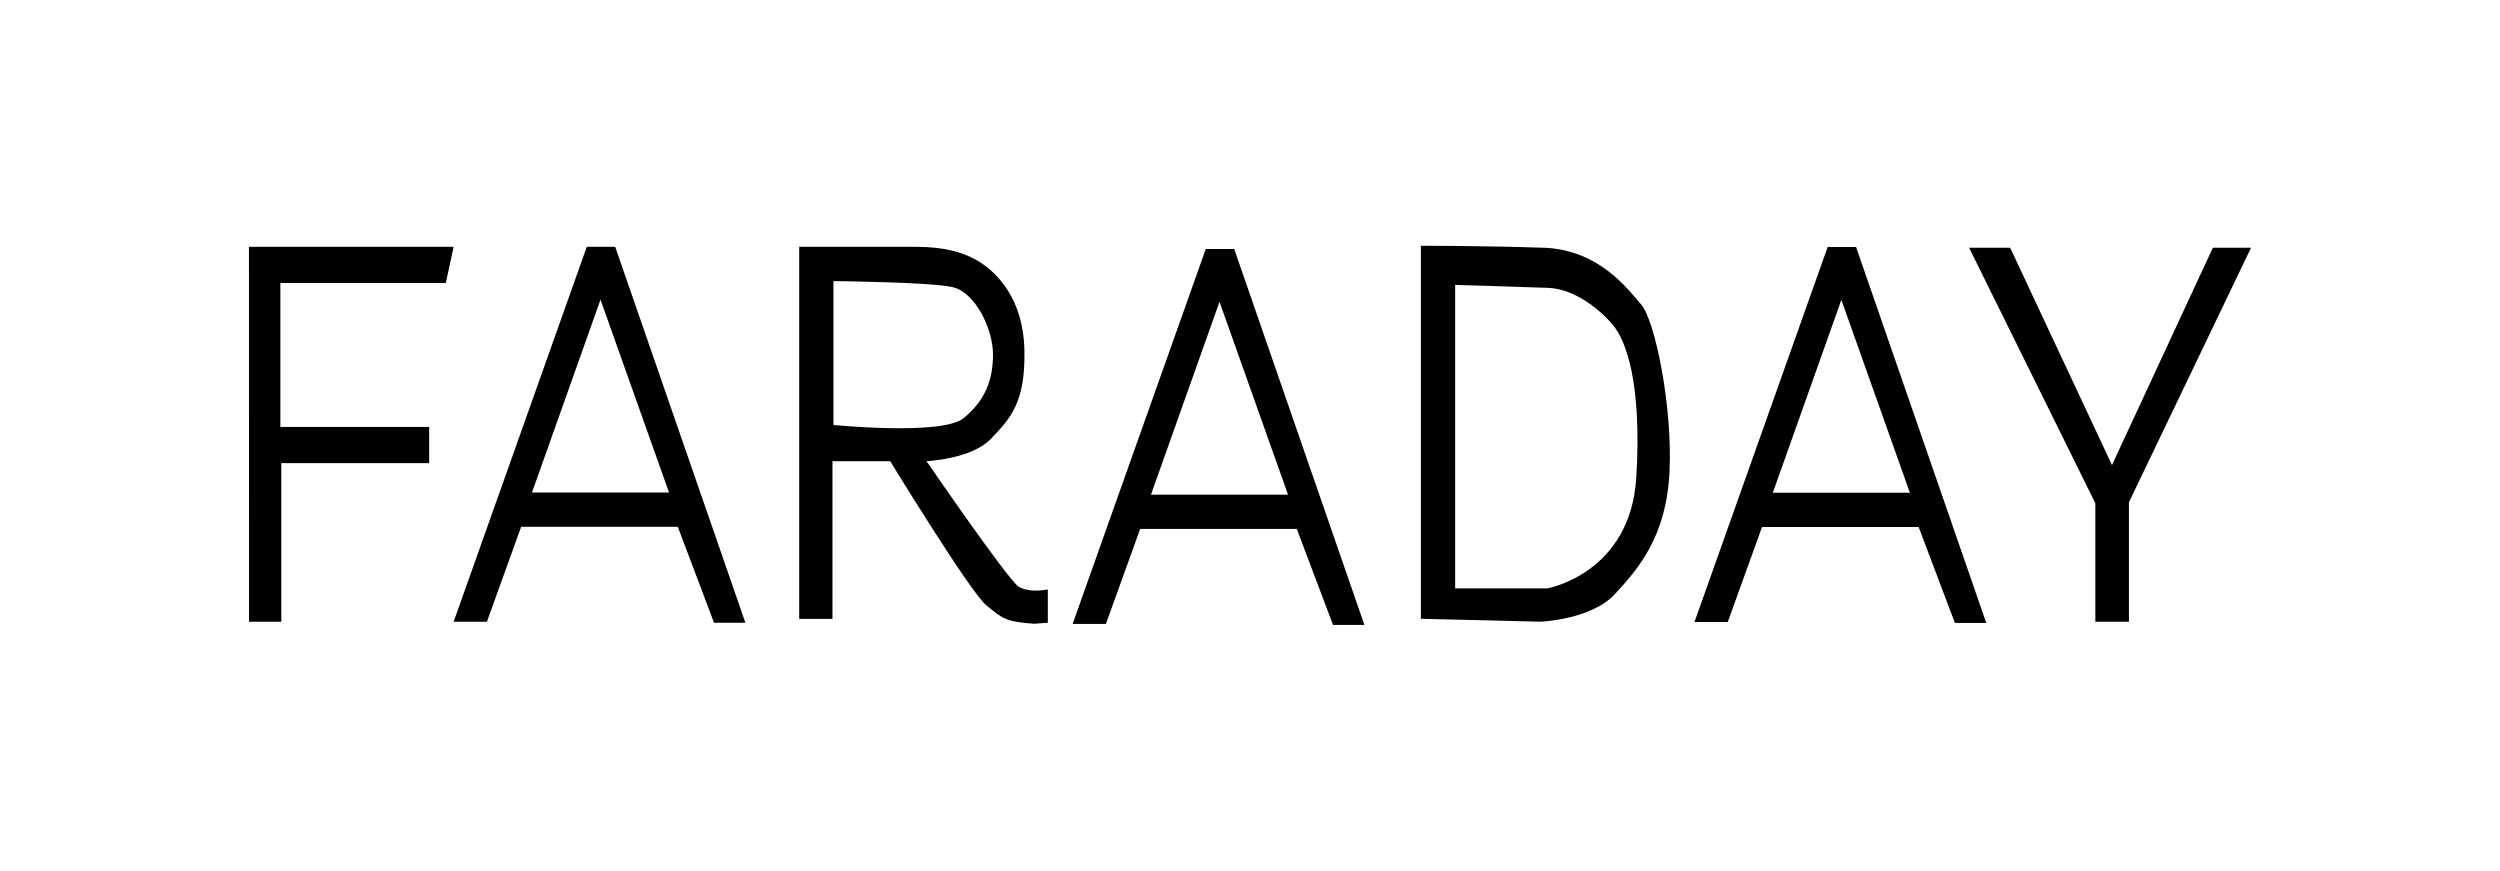
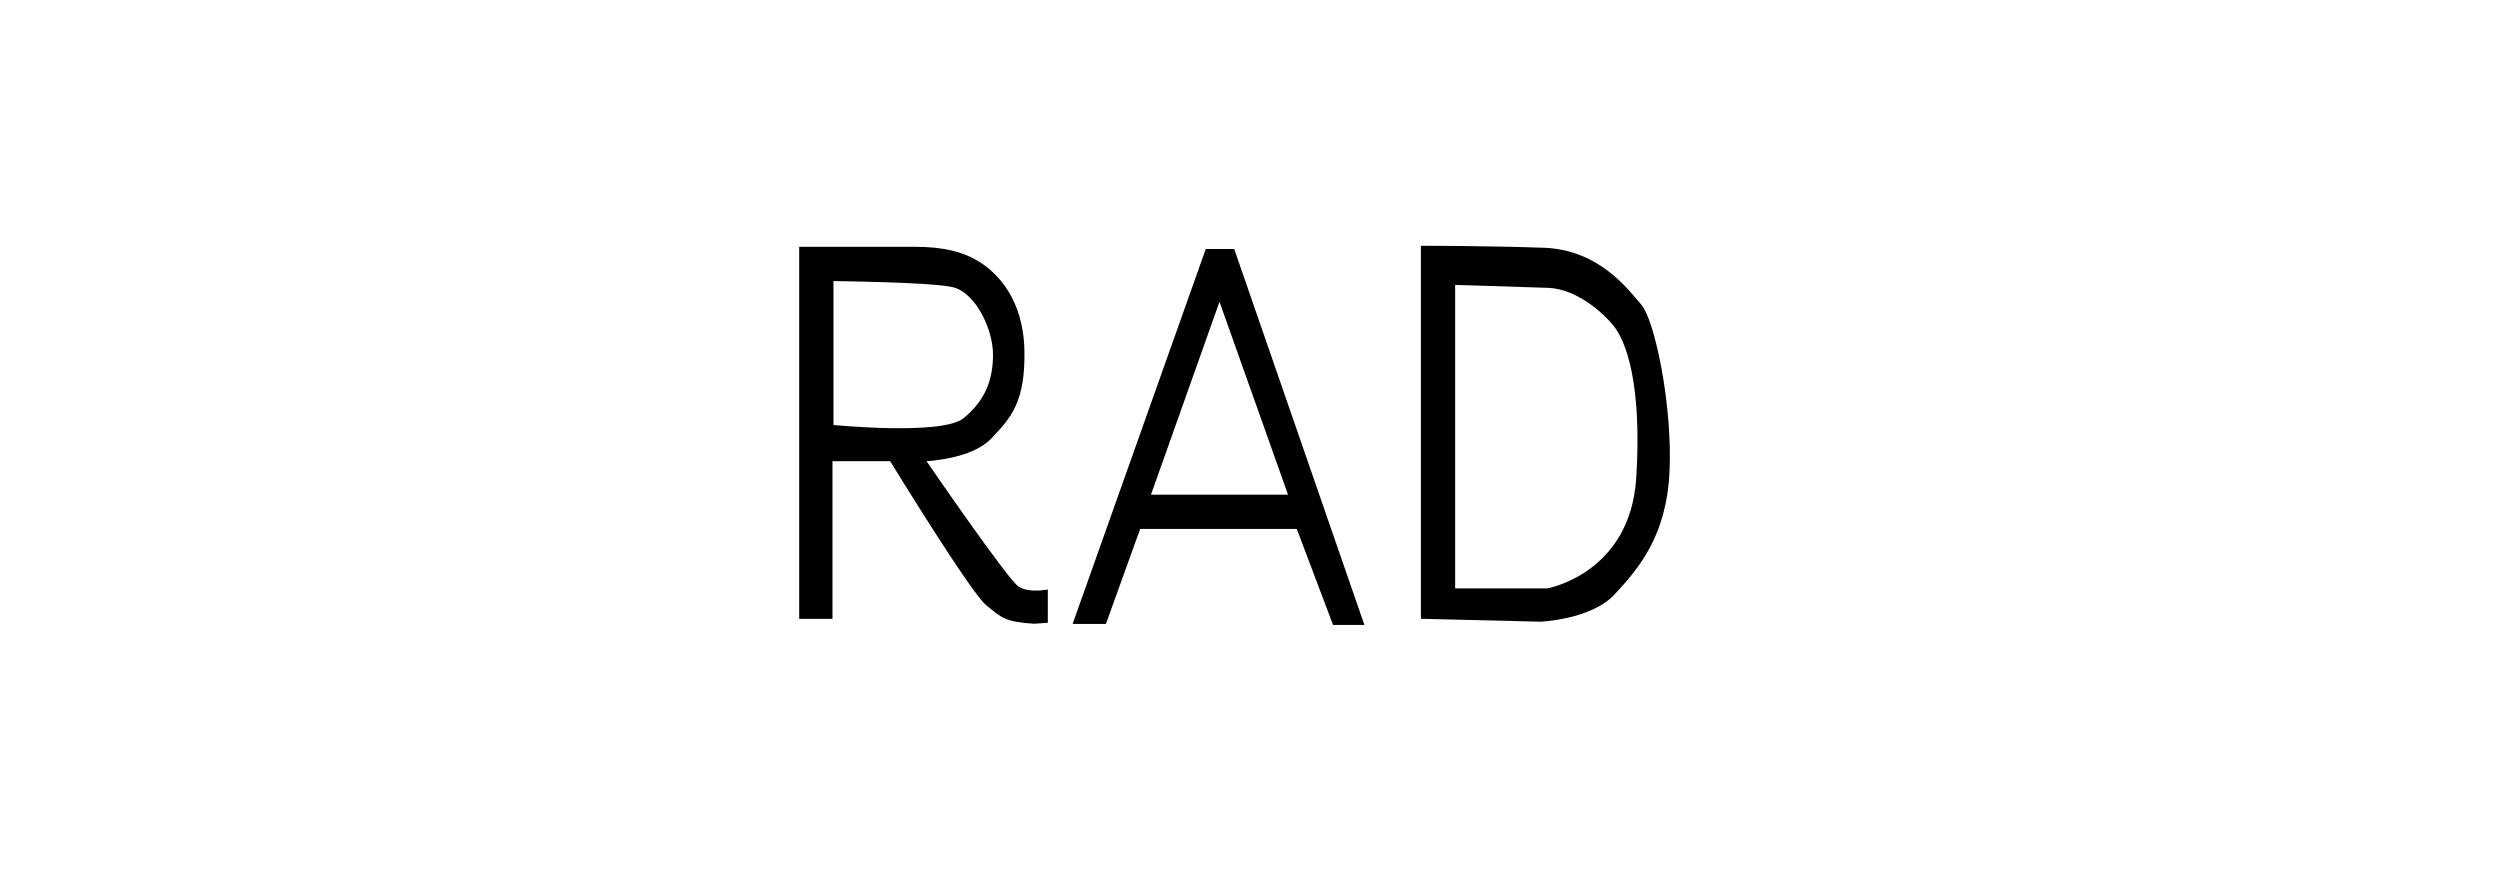
<svg xmlns="http://www.w3.org/2000/svg" id="uuid-9a2ab489-cccf-490b-aaf3-7e4274e5063c" width="151.08mm" height="52.62mm" viewBox="0 0 428.27 149.16">
-   <polygon points="42.66 106.51 48.19 106.51 48.19 79.34 73.52 79.34 73.52 73.13 48.03 73.13 48.03 48.48 76.37 48.48 77.71 42.28 42.65 42.28 42.66 106.51" />
-   <path d="m100.52,42.28l-22.81,64.23h5.7l5.87-16.27h26.83l6.21,16.44h5.37l-22.3-64.4h-4.86Zm-9.39,42.09l11.74-33.04,11.74,33.04h-23.48Z" />
  <path d="m174.48,100.47c-1.84-1.17-15.76-21.47-15.76-21.47,0,0,7.71-.33,11.07-3.86,3.35-3.52,5.87-6.21,5.7-15.09-.17-8.89-4.7-13.25-7.55-15.09-2.85-1.84-6.37-2.68-11.07-2.68h-19.96v63.73h5.7v-27h9.89s13.75,22.47,16.43,24.65c2.68,2.18,3.19,2.85,8.22,3.19l2.35-.17v-5.7s-3.19.67-5.03-.5Zm-31.7-27.67v-24.65s16.27.17,20.29,1.01c4.02.84,7.04,7.21,7.04,11.57s-1.34,7.88-5.03,10.9c-3.69,3.02-22.31,1.17-22.31,1.17Z" />
  <path d="m206.56,42.65l-22.81,64.23h5.7l5.87-16.27h26.83l6.21,16.44h5.37l-22.3-64.4h-4.86Zm-9.39,42.09l11.74-33.04,11.74,33.04h-23.48Z" />
  <path d="m264.37,42.44c-9.56-.34-20.96-.34-20.96-.34v63.9l20.46.5s8.72-.34,12.75-4.7c4.03-4.36,8.89-9.89,9.39-21.13.5-11.24-2.52-25.83-4.86-28.51-2.35-2.68-7.21-9.39-16.77-9.73Zm15.93,39.41c-1.01,16.44-15.26,18.95-15.26,18.95h-15.76v-51.99s11.24.33,15.93.5c4.7.17,9.22,4.02,11.24,6.54,2.01,2.52,4.86,9.56,3.86,25.99Z" />
-   <path d="m313.09,42.32l-22.81,64.23h5.7l5.87-16.27h26.83l6.21,16.43h5.37l-22.3-64.4h-4.86Zm-9.39,42.09l11.74-33.04,11.74,33.04h-23.48Z" />
-   <polygon points="379.08 42.44 361.8 79.67 344.36 42.44 337.32 42.44 358.95 86.21 358.95 106.51 364.7 106.51 364.7 86.05 385.62 42.44 379.08 42.44" />
</svg>